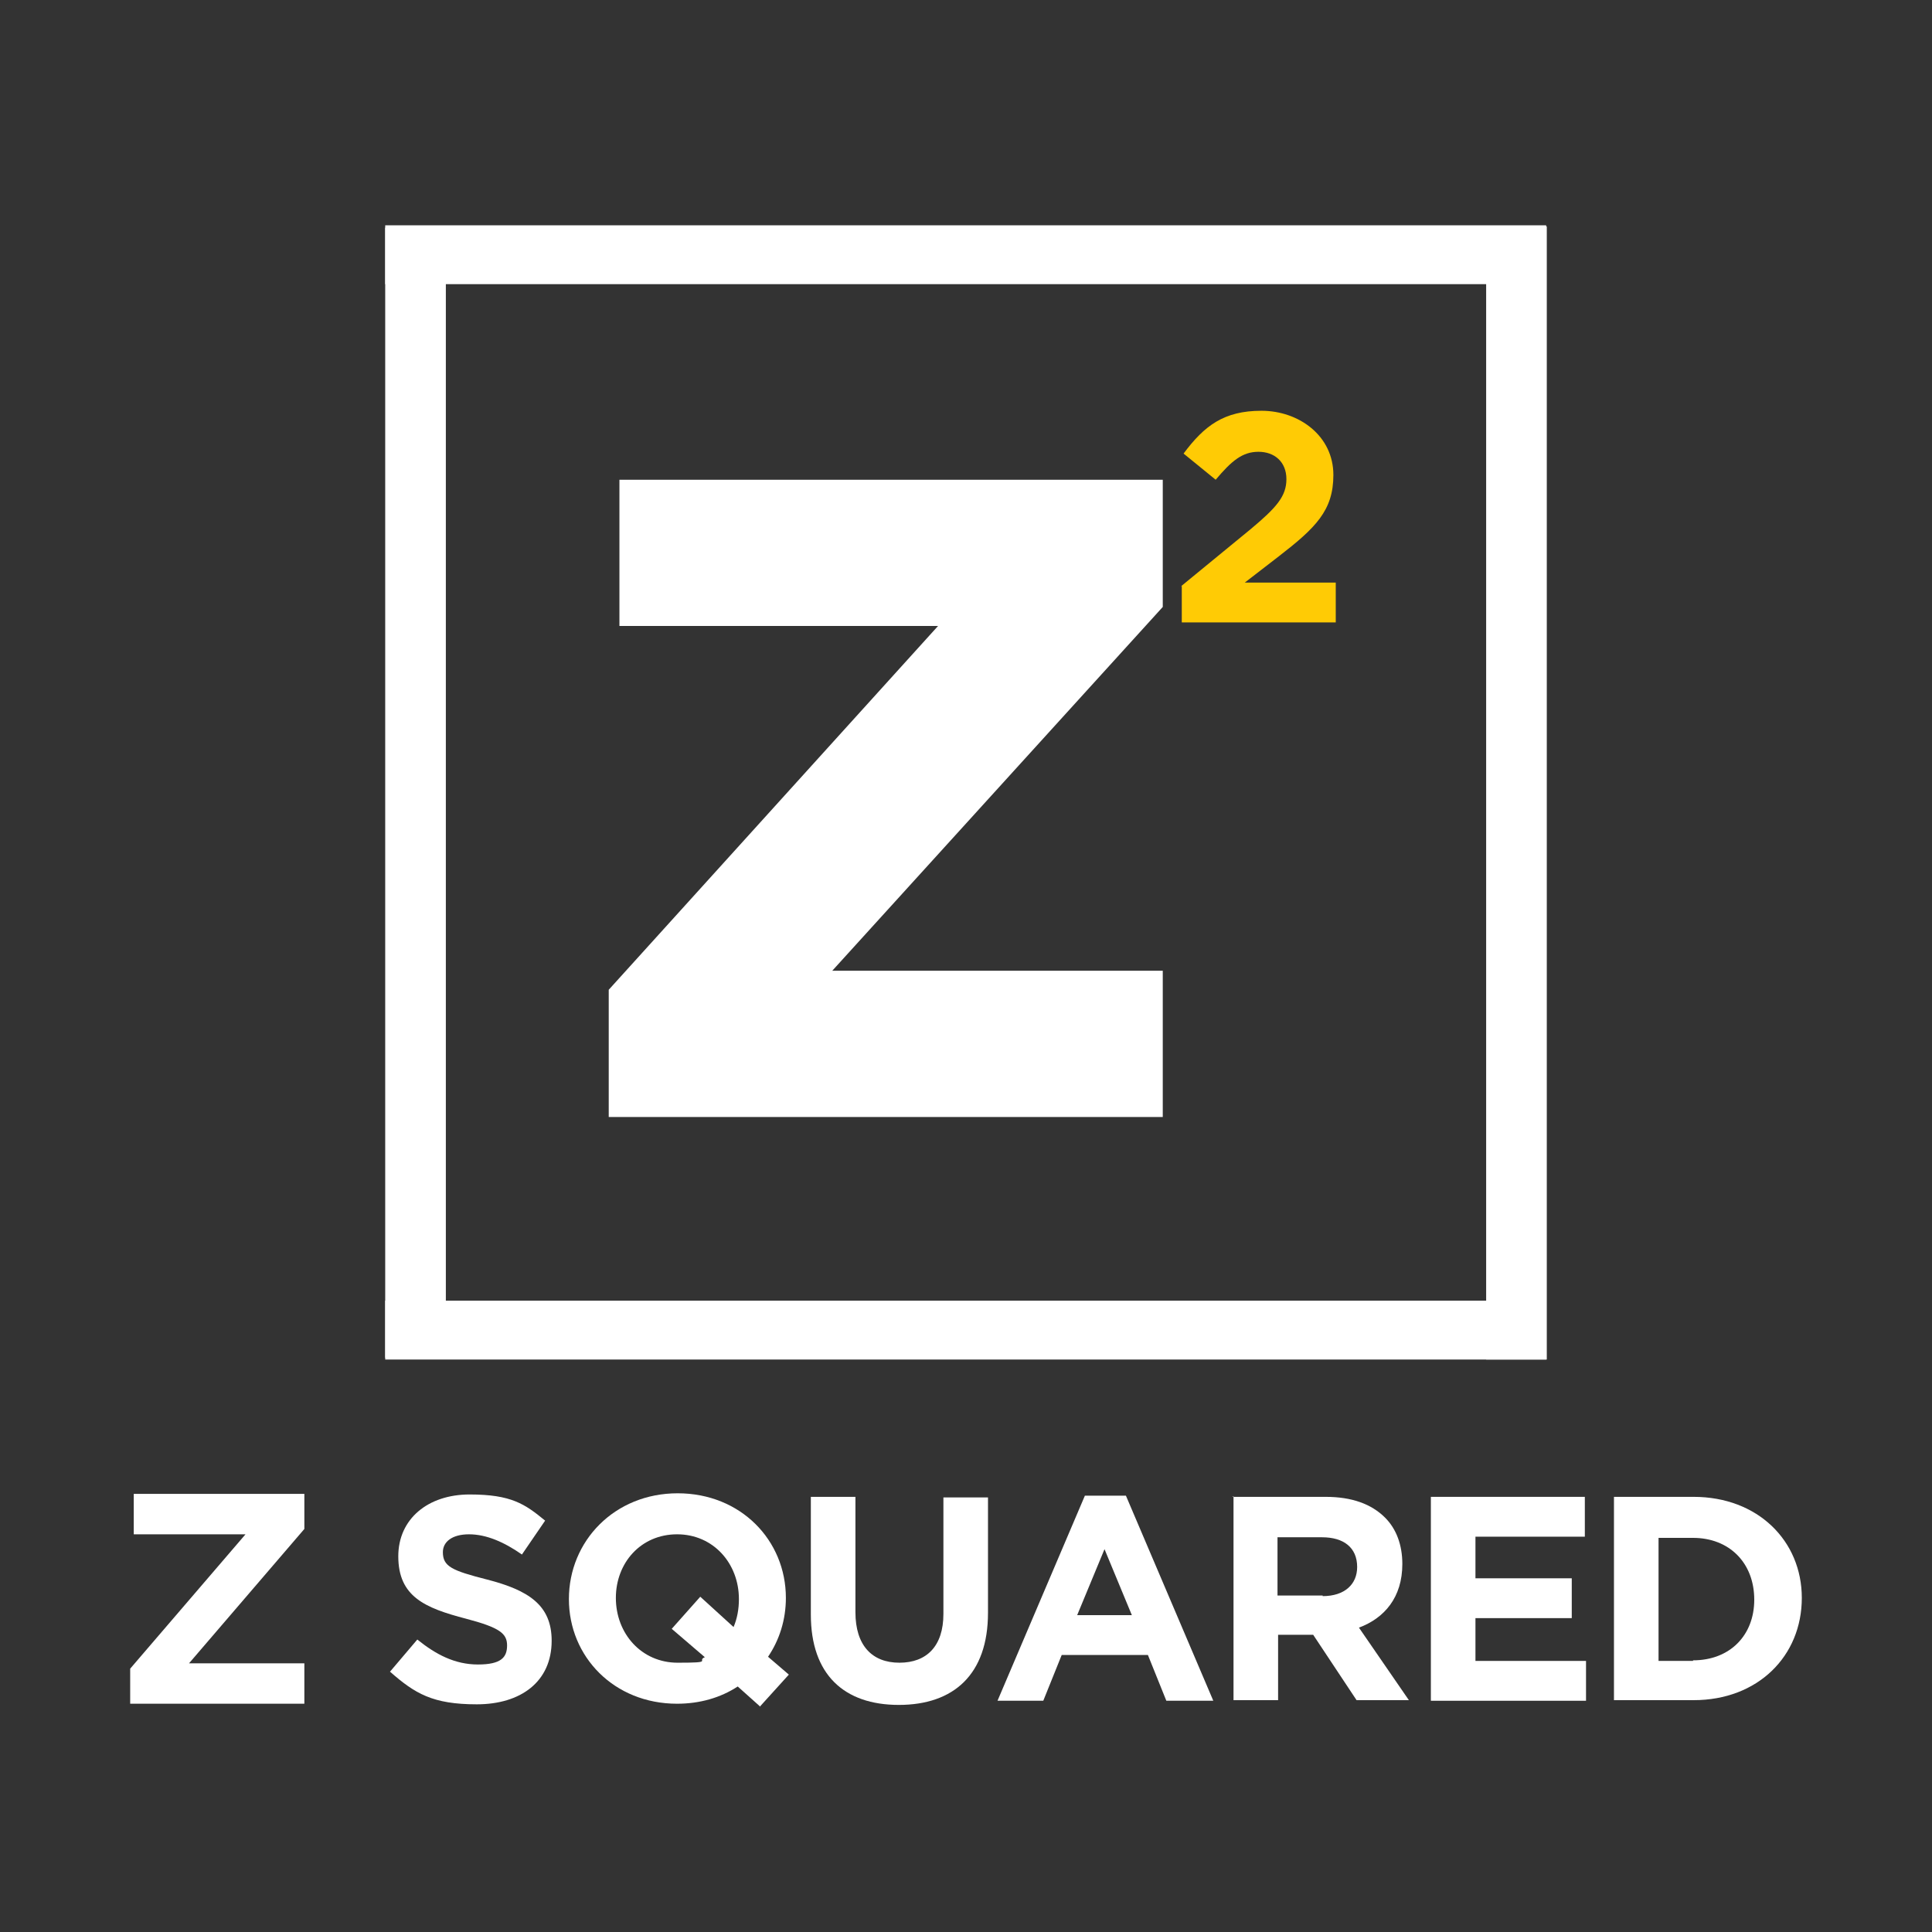
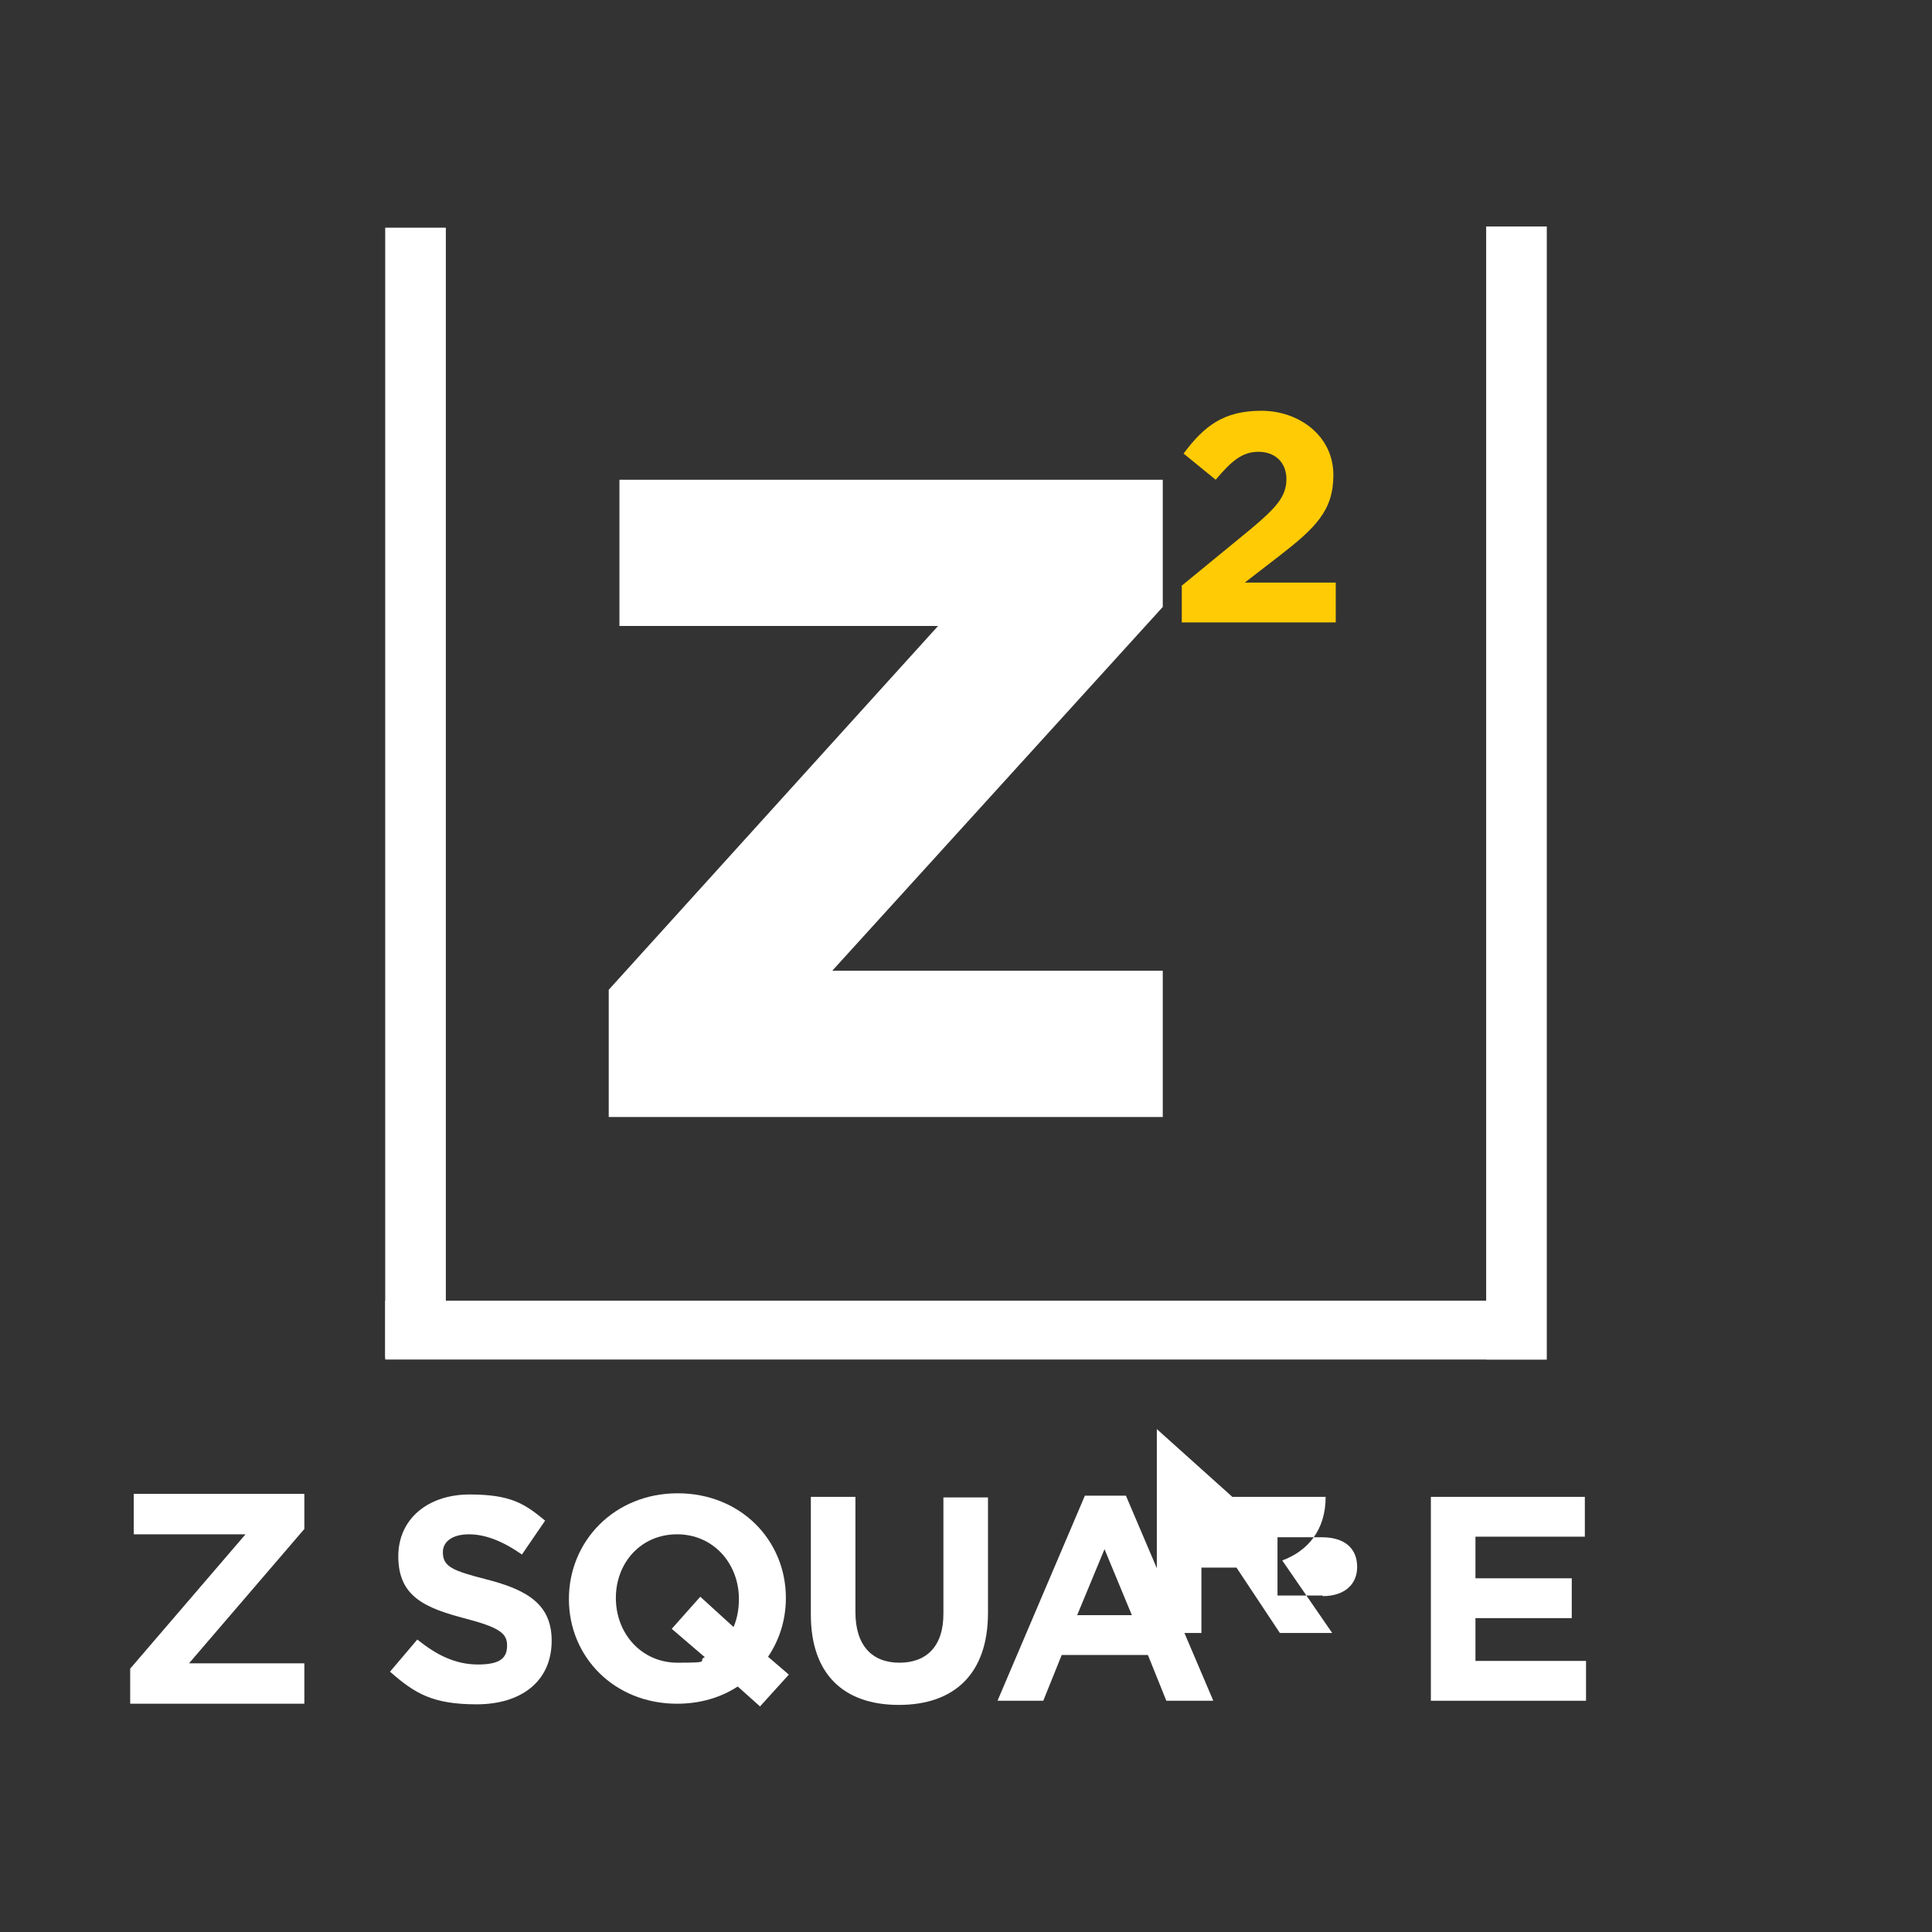
<svg xmlns="http://www.w3.org/2000/svg" id="Layer_1" version="1.1" viewBox="0 0 325 325">
  <rect x="0" y="0" width="325" height="325" fill="#333333" stroke="none" />
  <defs>
    <style>
      .st0 {
        fill: #ffcb05;
      }

      .st1 {
        fill: #fff;
      }
    </style>
  </defs>
  <g id="z">
    <path class="st1" d="M102.4,166.5l55.4-61.2h-53.6v-24.6h91.4v21.4l-55.6,61.2h55.6v24.6h-93.2v-21.4Z" />
  </g>
  <g id="_x32_">
    <path class="st0" d="M198.7,98.6l11.7-9.6c4.3-3.6,6-5.5,6-8.4s-2-4.6-4.7-4.6-4.5,1.5-7.2,4.7l-5.4-4.4c3.5-4.7,6.8-7.2,13.1-7.2s12.1,4.2,12.1,10.8h0c0,6-3,8.9-9.2,13.7l-5.7,4.4h15.3v6.7h-25.9v-6.1Z" />
  </g>
  <g id="BOX">
    <rect class="st1" x="64.8" y="218.8" width="195.3" height="9.9" />
    <rect class="st1" x="250" y="38.1" width="10.2" height="190.6" />
    <rect class="st1" x="64.8" y="38.3" width="10.2" height="190.1" />
-     <rect class="st1" x="64.8" y="37.9" width="195.3" height="9.9" />
  </g>
  <g id="zsquared">
    <path class="st1" d="M21.9,280.7l19.4-22.6h-18.8v-6.8h28.7v5.9l-19.4,22.6h19.4v6.8h-29.3v-5.9Z" />
    <g>
      <path class="st1" d="M65.7,281.1l4.5-5.3c3.1,2.5,6.3,4.2,10.2,4.2s4.9-1.2,4.9-3.2h0c0-2-1.2-3-6.9-4.5-6.9-1.8-11.4-3.7-11.4-10.5h0c0-6.3,5-10.4,12-10.4s9.3,1.6,12.7,4.4l-3.9,5.7c-3-2.1-6-3.4-8.9-3.4s-4.4,1.3-4.4,3h0c0,2.4,1.5,3.1,7.4,4.6,7,1.8,10.9,4.3,10.9,10.3h0c0,6.9-5.2,10.7-12.6,10.7s-10.4-1.8-14.6-5.5Z" />
      <path class="st1" d="M127.9,287.1l-3.8-3.4c-2.9,1.9-6.4,2.9-10.2,2.9-10.6,0-18.2-7.9-18.2-17.6h0c0-9.8,7.7-17.8,18.3-17.8s18.2,7.9,18.2,17.6h0c0,3.7-1.1,7.1-3,9.9l3.5,3-4.8,5.3ZM118.6,278.8l-5.6-4.8,4.8-5.4,5.6,5.1c.6-1.4.9-3,.9-4.7h0c0-6-4.3-10.9-10.4-10.9s-10.3,4.8-10.3,10.7h0c0,6,4.3,10.9,10.4,10.9s3.2-.3,4.5-.9Z" />
      <path class="st1" d="M136.4,271.4v-19.6h7.5v19.4c0,5.6,2.8,8.5,7.4,8.5s7.4-2.8,7.4-8.2v-19.6h7.5v19.4c0,10.4-5.8,15.5-15,15.5s-14.8-5.1-14.8-15.2Z" />
      <path class="st1" d="M182.4,251.6h7l14.7,34.5h-7.9l-3.1-7.7h-14.5l-3.1,7.7h-7.7l14.7-34.5ZM190.4,271.7l-4.6-11.1-4.6,11.1h9.1Z" />
-       <path class="st1" d="M207.3,251.8h15.7c4.4,0,7.7,1.2,10,3.5,1.9,1.9,2.9,4.6,2.9,7.8h0c0,5.6-3,9.1-7.3,10.7l8.4,12.2h-8.8l-7.3-11h-5.9v11h-7.5v-34.3ZM222.5,268.5c3.7,0,5.8-2,5.8-4.9h0c0-3.3-2.3-5-5.9-5h-7.5v9.8h7.6Z" />
+       <path class="st1" d="M207.3,251.8h15.7h0c0,5.6-3,9.1-7.3,10.7l8.4,12.2h-8.8l-7.3-11h-5.9v11h-7.5v-34.3ZM222.5,268.5c3.7,0,5.8-2,5.8-4.9h0c0-3.3-2.3-5-5.9-5h-7.5v9.8h7.6Z" />
      <path class="st1" d="M240.7,251.8h25.9v6.7h-18.4v7h16.2v6.7h-16.2v7.2h18.6v6.7h-26.1v-34.3Z" />
-       <path class="st1" d="M271.5,251.8h13.4c10.8,0,18.2,7.4,18.2,17h0c0,9.8-7.4,17.2-18.2,17.2h-13.4v-34.3ZM284.8,279.3c6.2,0,10.3-4.2,10.3-10.2h0c0-6.2-4.2-10.4-10.3-10.4h-5.8v20.7h5.8Z" />
    </g>
  </g>
</svg>